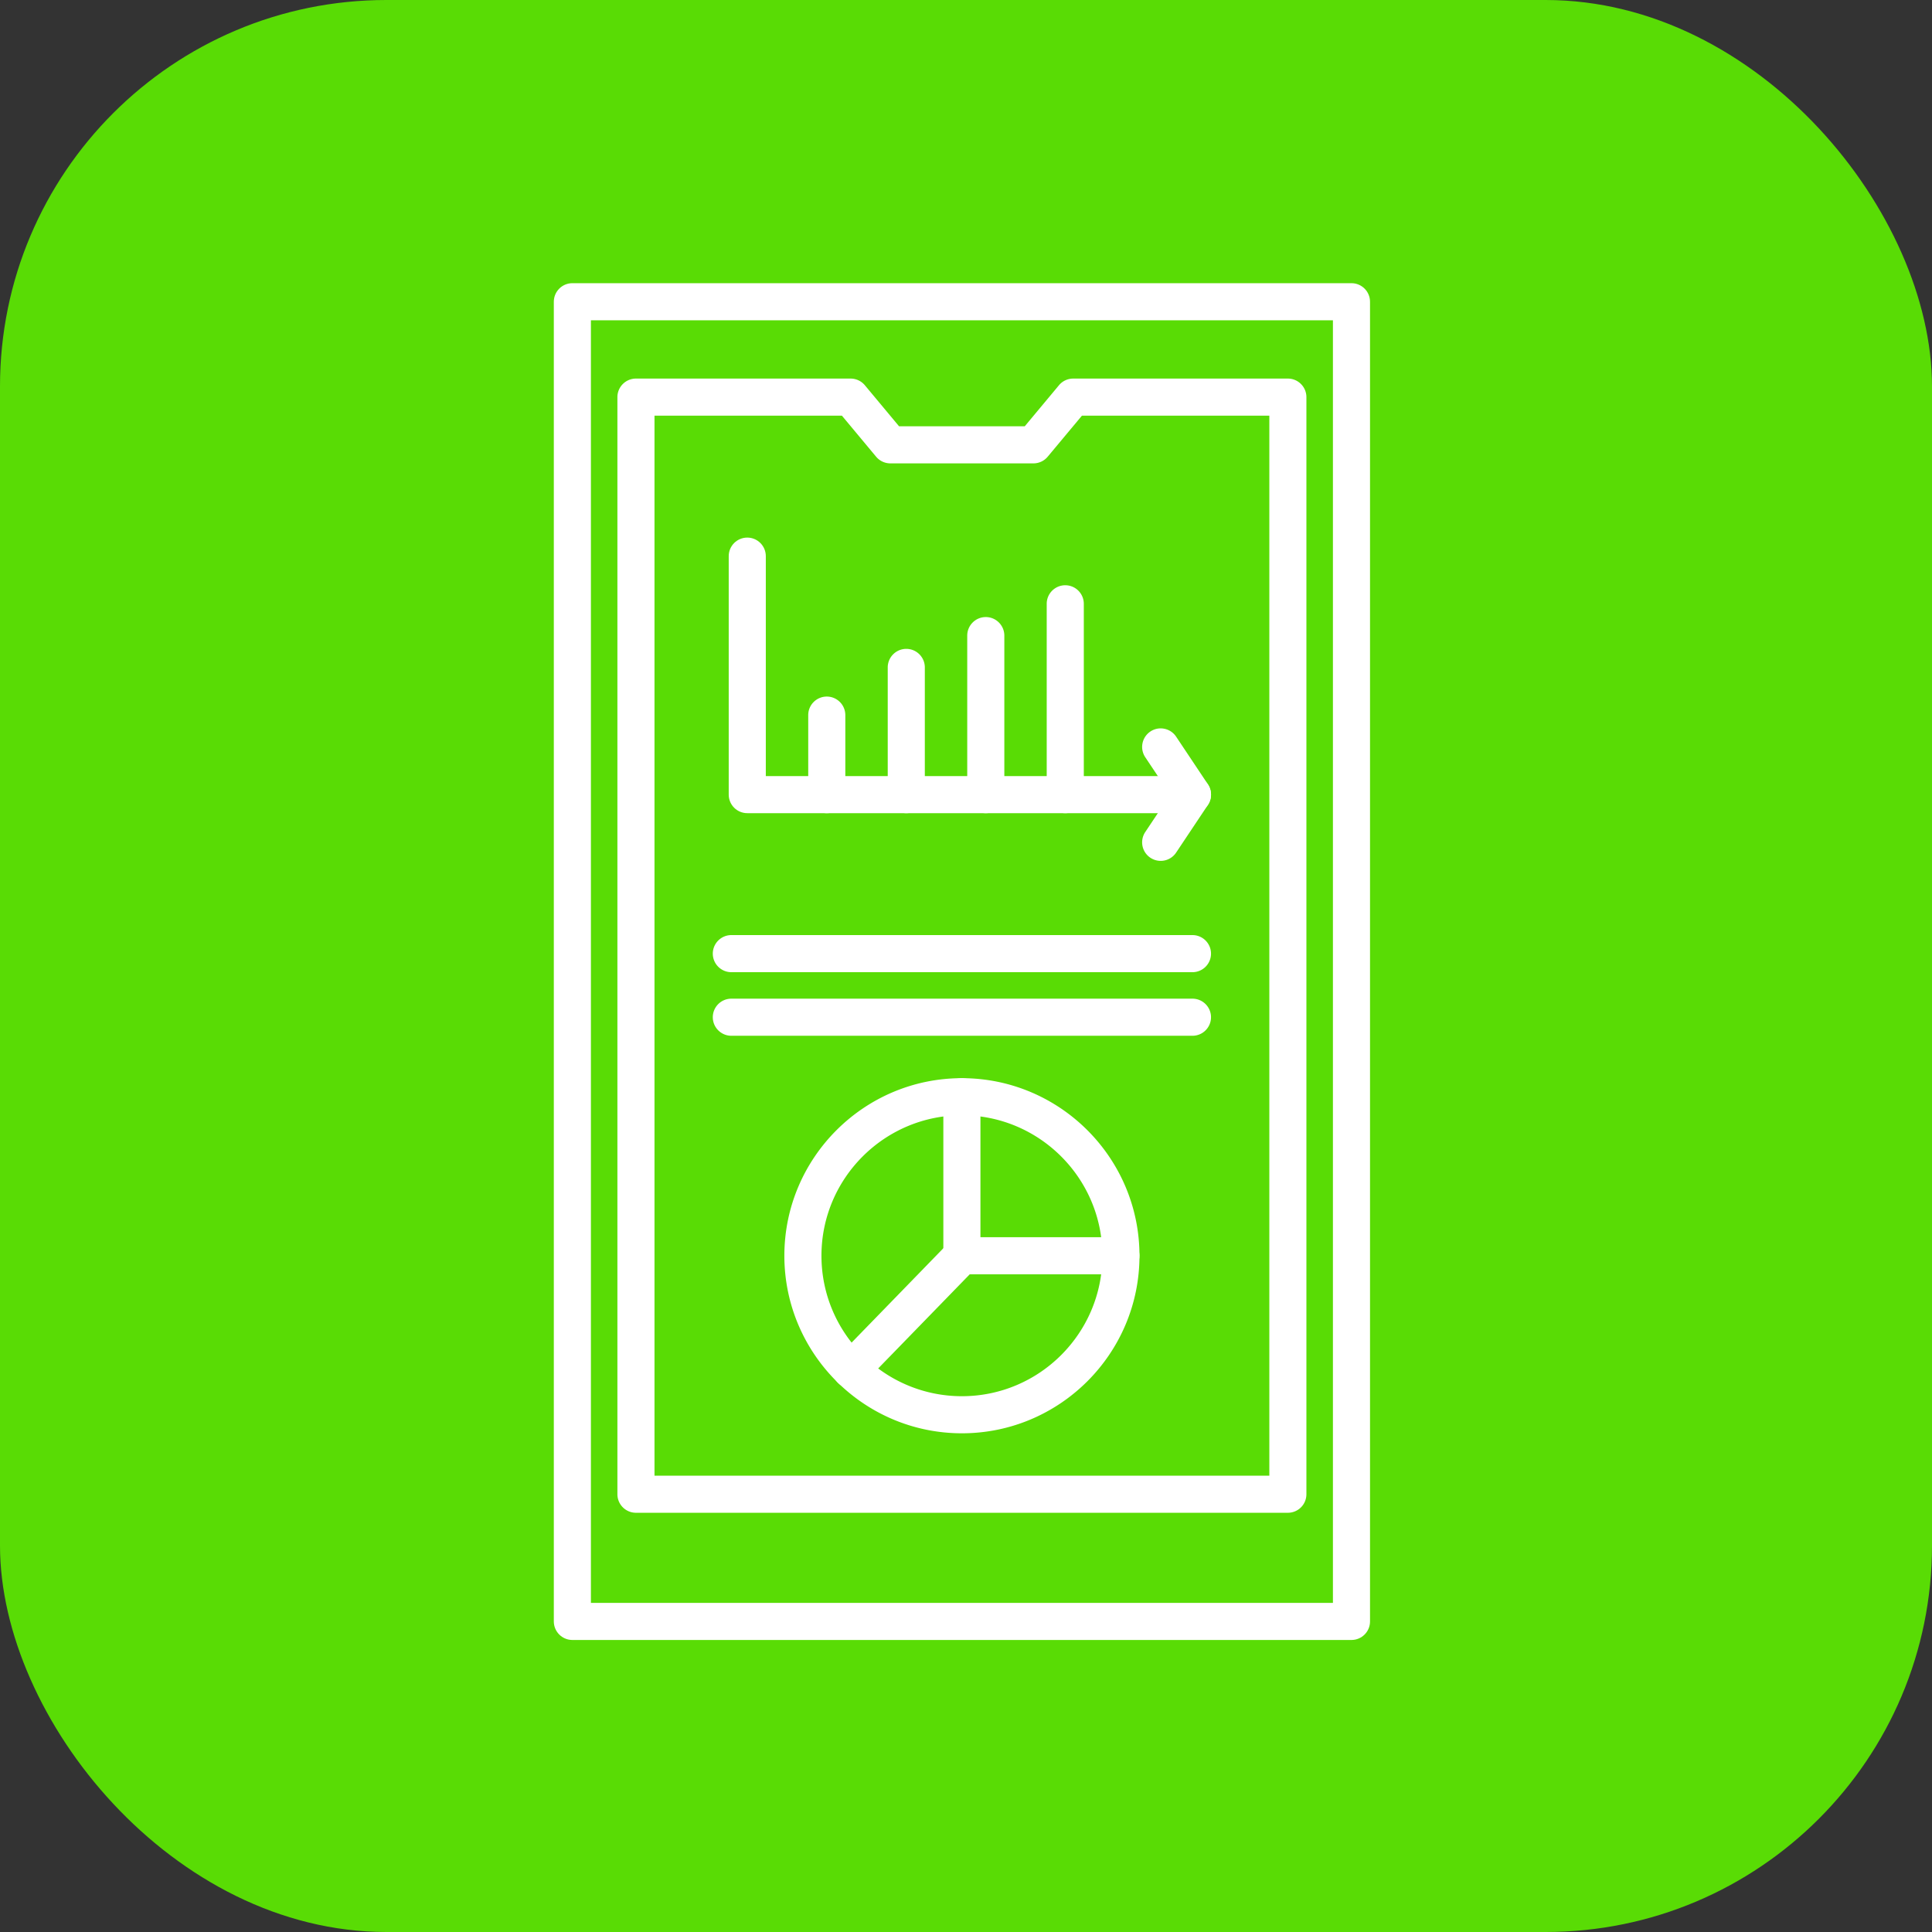
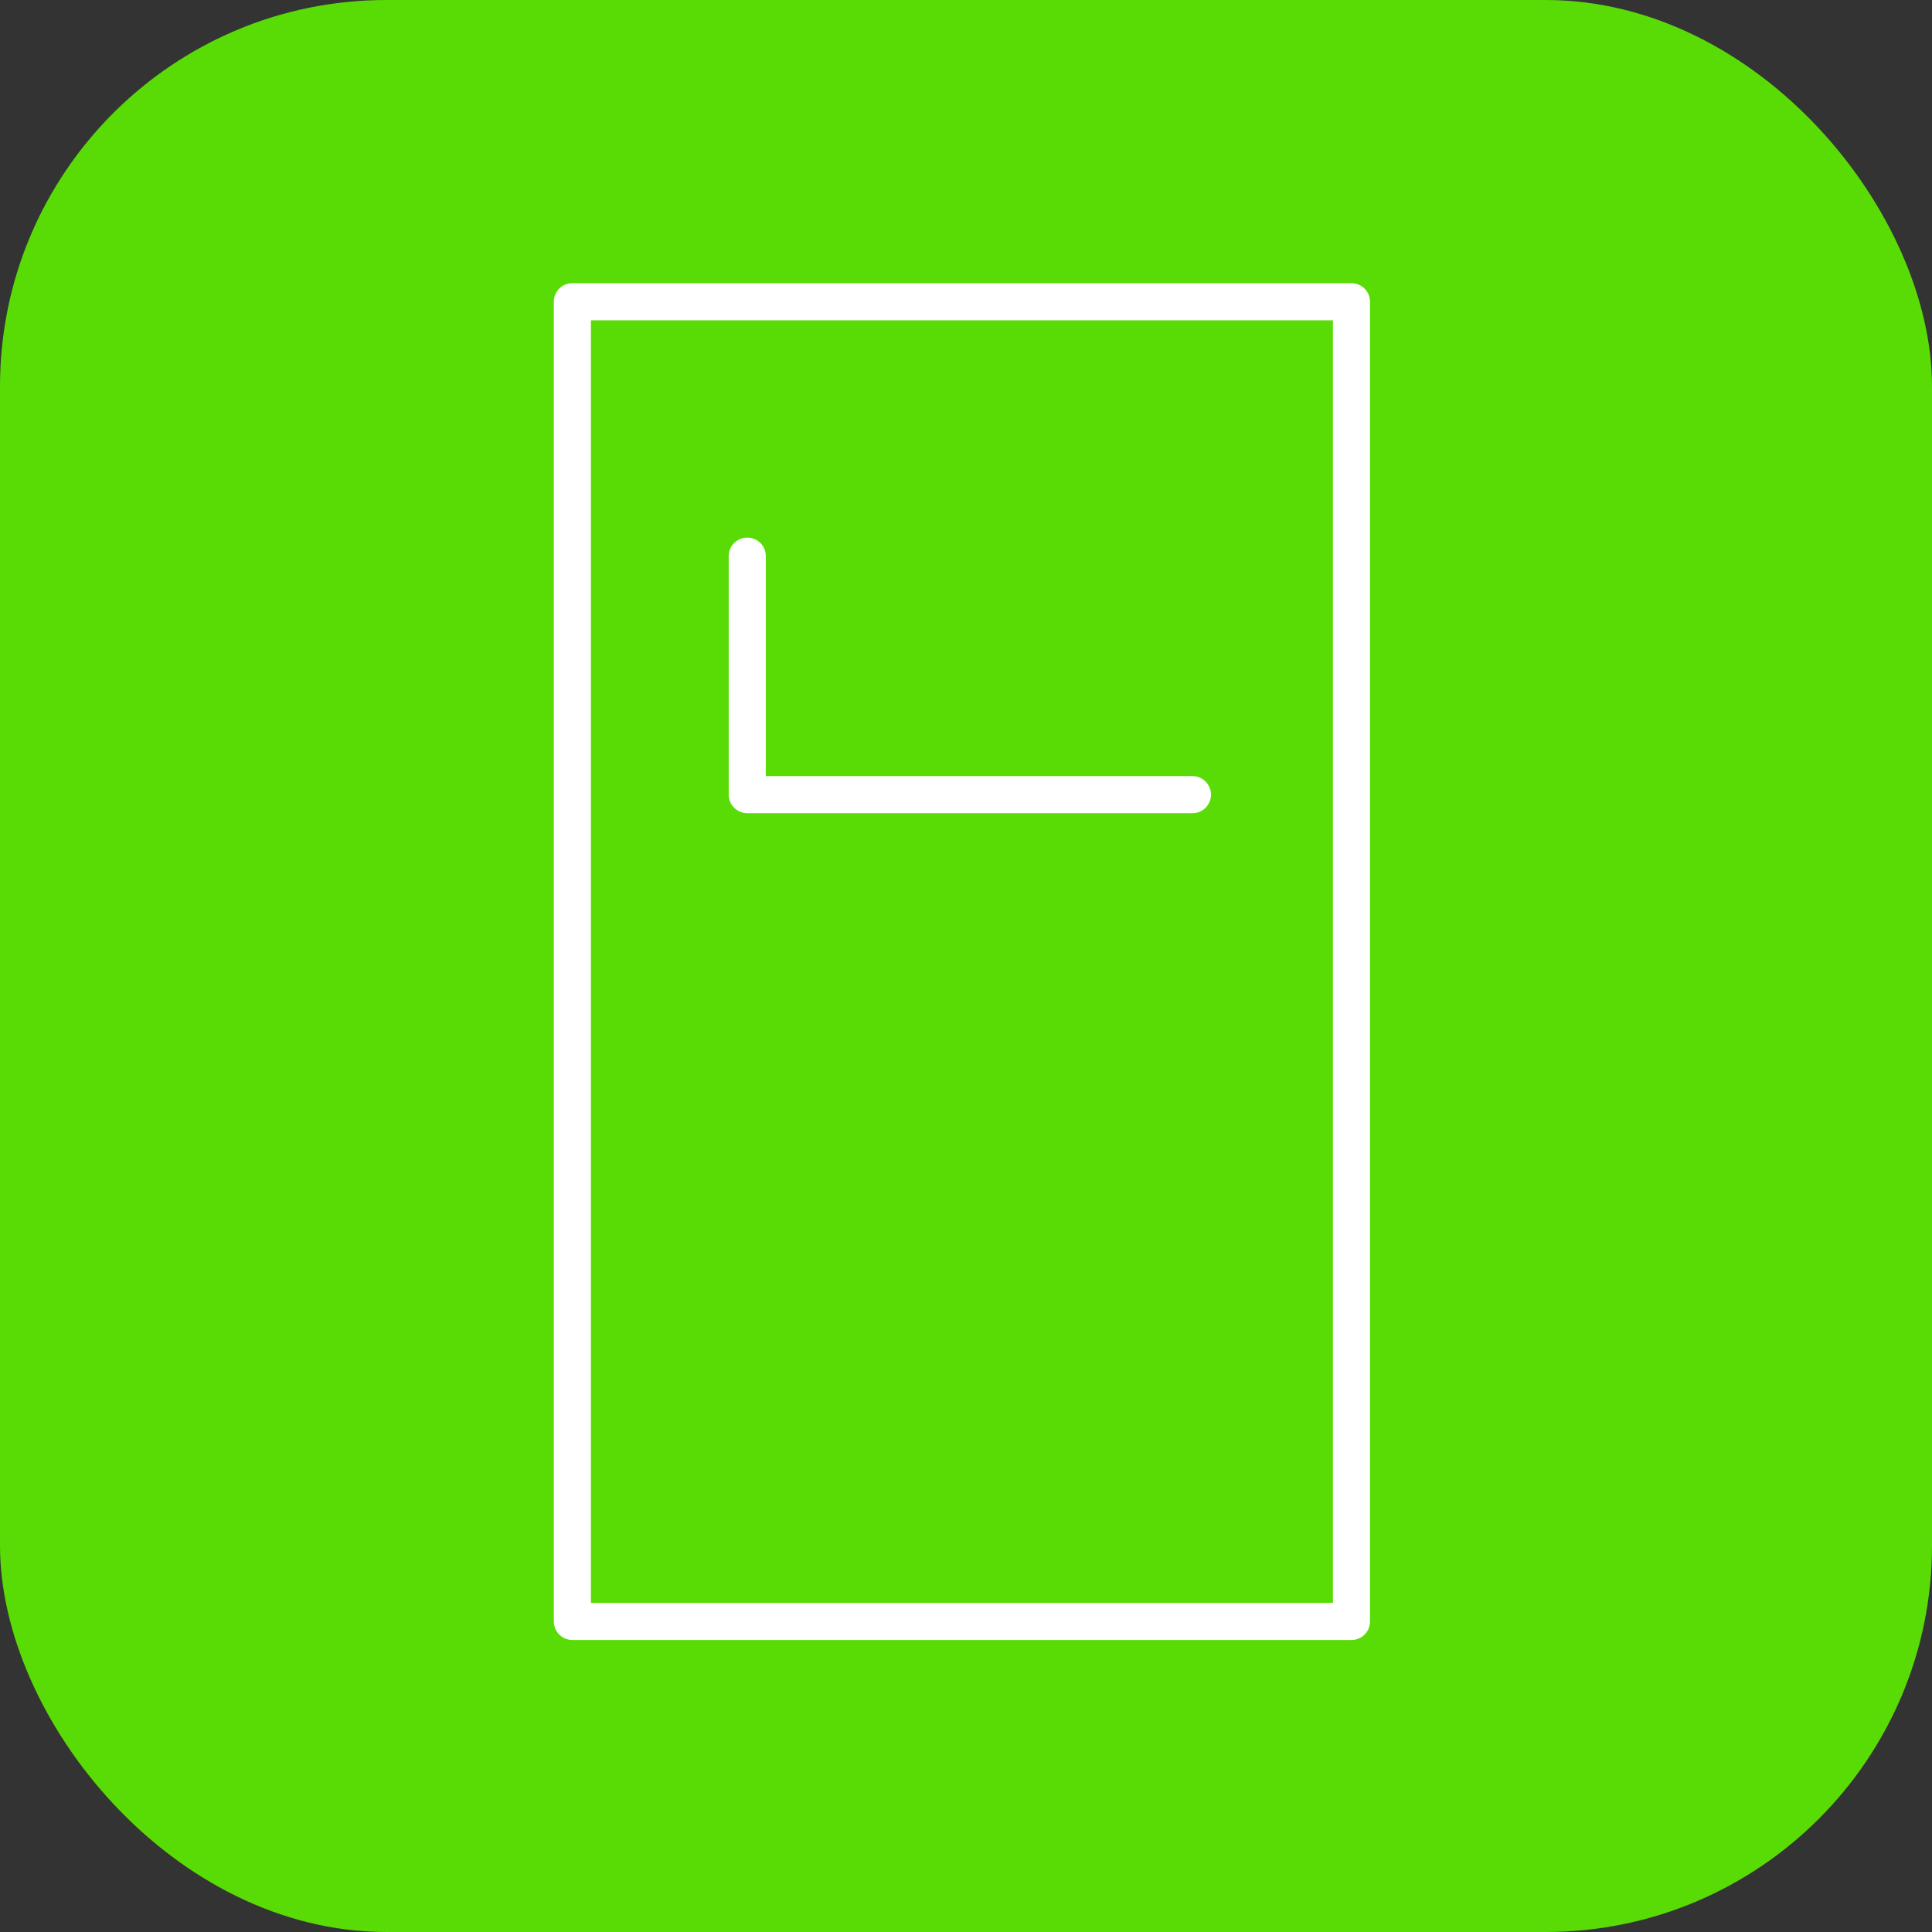
<svg xmlns="http://www.w3.org/2000/svg" width="60" height="60" x="0" y="0" viewBox="0 0 450 450" style="enable-background:new 0 0 512 512" xml:space="preserve">
  <rect x="0" y="0" width="450" height="450" fill="#333333" stroke="none" />
  <rect width="450" height="450" rx="90" ry="90" fill="#59DC05" />
  <g transform="matrix(0.72,0,0,0.72,62.734,62.712)">
    <path d="M350.07 443.43H98.03c-3.31 0-6-2.69-6-6V10.51c0-3.31 2.69-6 6-6h252.04c3.31 0 6 2.69 6 6v426.93c0 3.31-2.69 5.99-6 5.99zm-246.04-12h240.04V16.51H104.03z" fill="#FFFFFF" opacity="1" data-original="#000000" />
-     <path d="M329.49 402.28H118.6c-3.31 0-6-2.69-6-6V41.37c0-3.31 2.69-6 6-6h69.44c1.78 0 3.47.79 4.61 2.16l11.06 13.27h40.67l11.06-13.27a5.997 5.997 0 0 1 4.61-2.16h69.44c3.31 0 6 2.69 6 6v354.92a5.99 5.99 0 0 1-6 5.99zm-204.89-12h198.9V47.37h-60.63L251.8 60.64a5.997 5.997 0 0 1-4.61 2.16H200.9c-1.78 0-3.47-.79-4.61-2.16l-11.06-13.27H124.6z" fill="#FFFFFF" opacity="1" data-original="#000000" />
    <path d="M298.63 175.96H154.61c-3.31 0-6-2.69-6-6V92.81c0-3.31 2.69-6 6-6s6 2.69 6 6v71.16h138.02c3.31 0 6 2.69 6 6s-2.68 5.99-6 5.99z" fill="#FFFFFF" opacity="1" data-original="#000000" />
-     <path d="M288.34 191.39c-1.14 0-2.3-.33-3.32-1.01a5.994 5.994 0 0 1-1.66-8.32l8.07-12.1-8.07-12.1c-1.84-2.76-1.09-6.48 1.66-8.32s6.48-1.09 8.32 1.66l10.29 15.43a6.02 6.02 0 0 1 0 6.66l-10.29 15.43a5.985 5.985 0 0 1-5 2.67zM180.33 175.96c-3.31 0-6-2.69-6-6v-25.72c0-3.31 2.69-6 6-6s6 2.69 6 6v25.72c0 3.31-2.69 6-6 6zM206.05 175.96c-3.31 0-6-2.69-6-6v-41.15c0-3.31 2.69-6 6-6s6 2.69 6 6v41.15c0 3.31-2.69 6-6 6zM231.77 175.96c-3.31 0-6-2.69-6-6v-51.44c0-3.31 2.69-6 6-6s6 2.69 6 6v51.44c0 3.31-2.69 6-6 6zM257.48 175.96c-3.31 0-6-2.69-6-6v-61.73c0-3.31 2.69-6 6-6s6 2.69 6 6v61.73c0 3.31-2.68 6-6 6zM298.63 227.4H149.46c-3.31 0-6-2.69-6-6s2.69-6 6-6h149.17c3.31 0 6 2.69 6 6s-2.68 6-6 6zM298.63 247.97H149.46c-3.31 0-6-2.69-6-6s2.69-6 6-6h149.17c3.31 0 6 2.69 6 6s-2.68 6-6 6zM224.05 376.57c-31.67 0-57.44-25.77-57.44-57.44s25.77-57.44 57.44-57.44 57.44 25.77 57.44 57.44-25.77 57.44-57.44 57.44zm0-102.88c-25.05 0-45.44 20.38-45.44 45.44s20.38 45.44 45.44 45.44 45.44-20.38 45.44-45.44-20.39-45.44-45.44-45.44z" fill="#FFFFFF" opacity="1" data-original="#000000" />
-     <path d="M275.48 325.13h-51.44c-3.31 0-6-2.69-6-6v-51.44c0-3.31 2.69-6 6-6s6 2.69 6 6v45.44h45.44c3.31 0 6 2.69 6 6s-2.68 6-6 6z" fill="#FFFFFF" opacity="1" data-original="#000000" />
-     <path d="M188.19 362.01c-1.51 0-3.02-.56-4.18-1.7a5.991 5.991 0 0 1-.12-8.48l35.86-36.88a5.991 5.991 0 0 1 8.48-.12 5.991 5.991 0 0 1 .12 8.48l-35.86 36.88a5.991 5.991 0 0 1-4.3 1.82z" fill="#FFFFFF" opacity="1" data-original="#000000" />
  </g>
</svg>